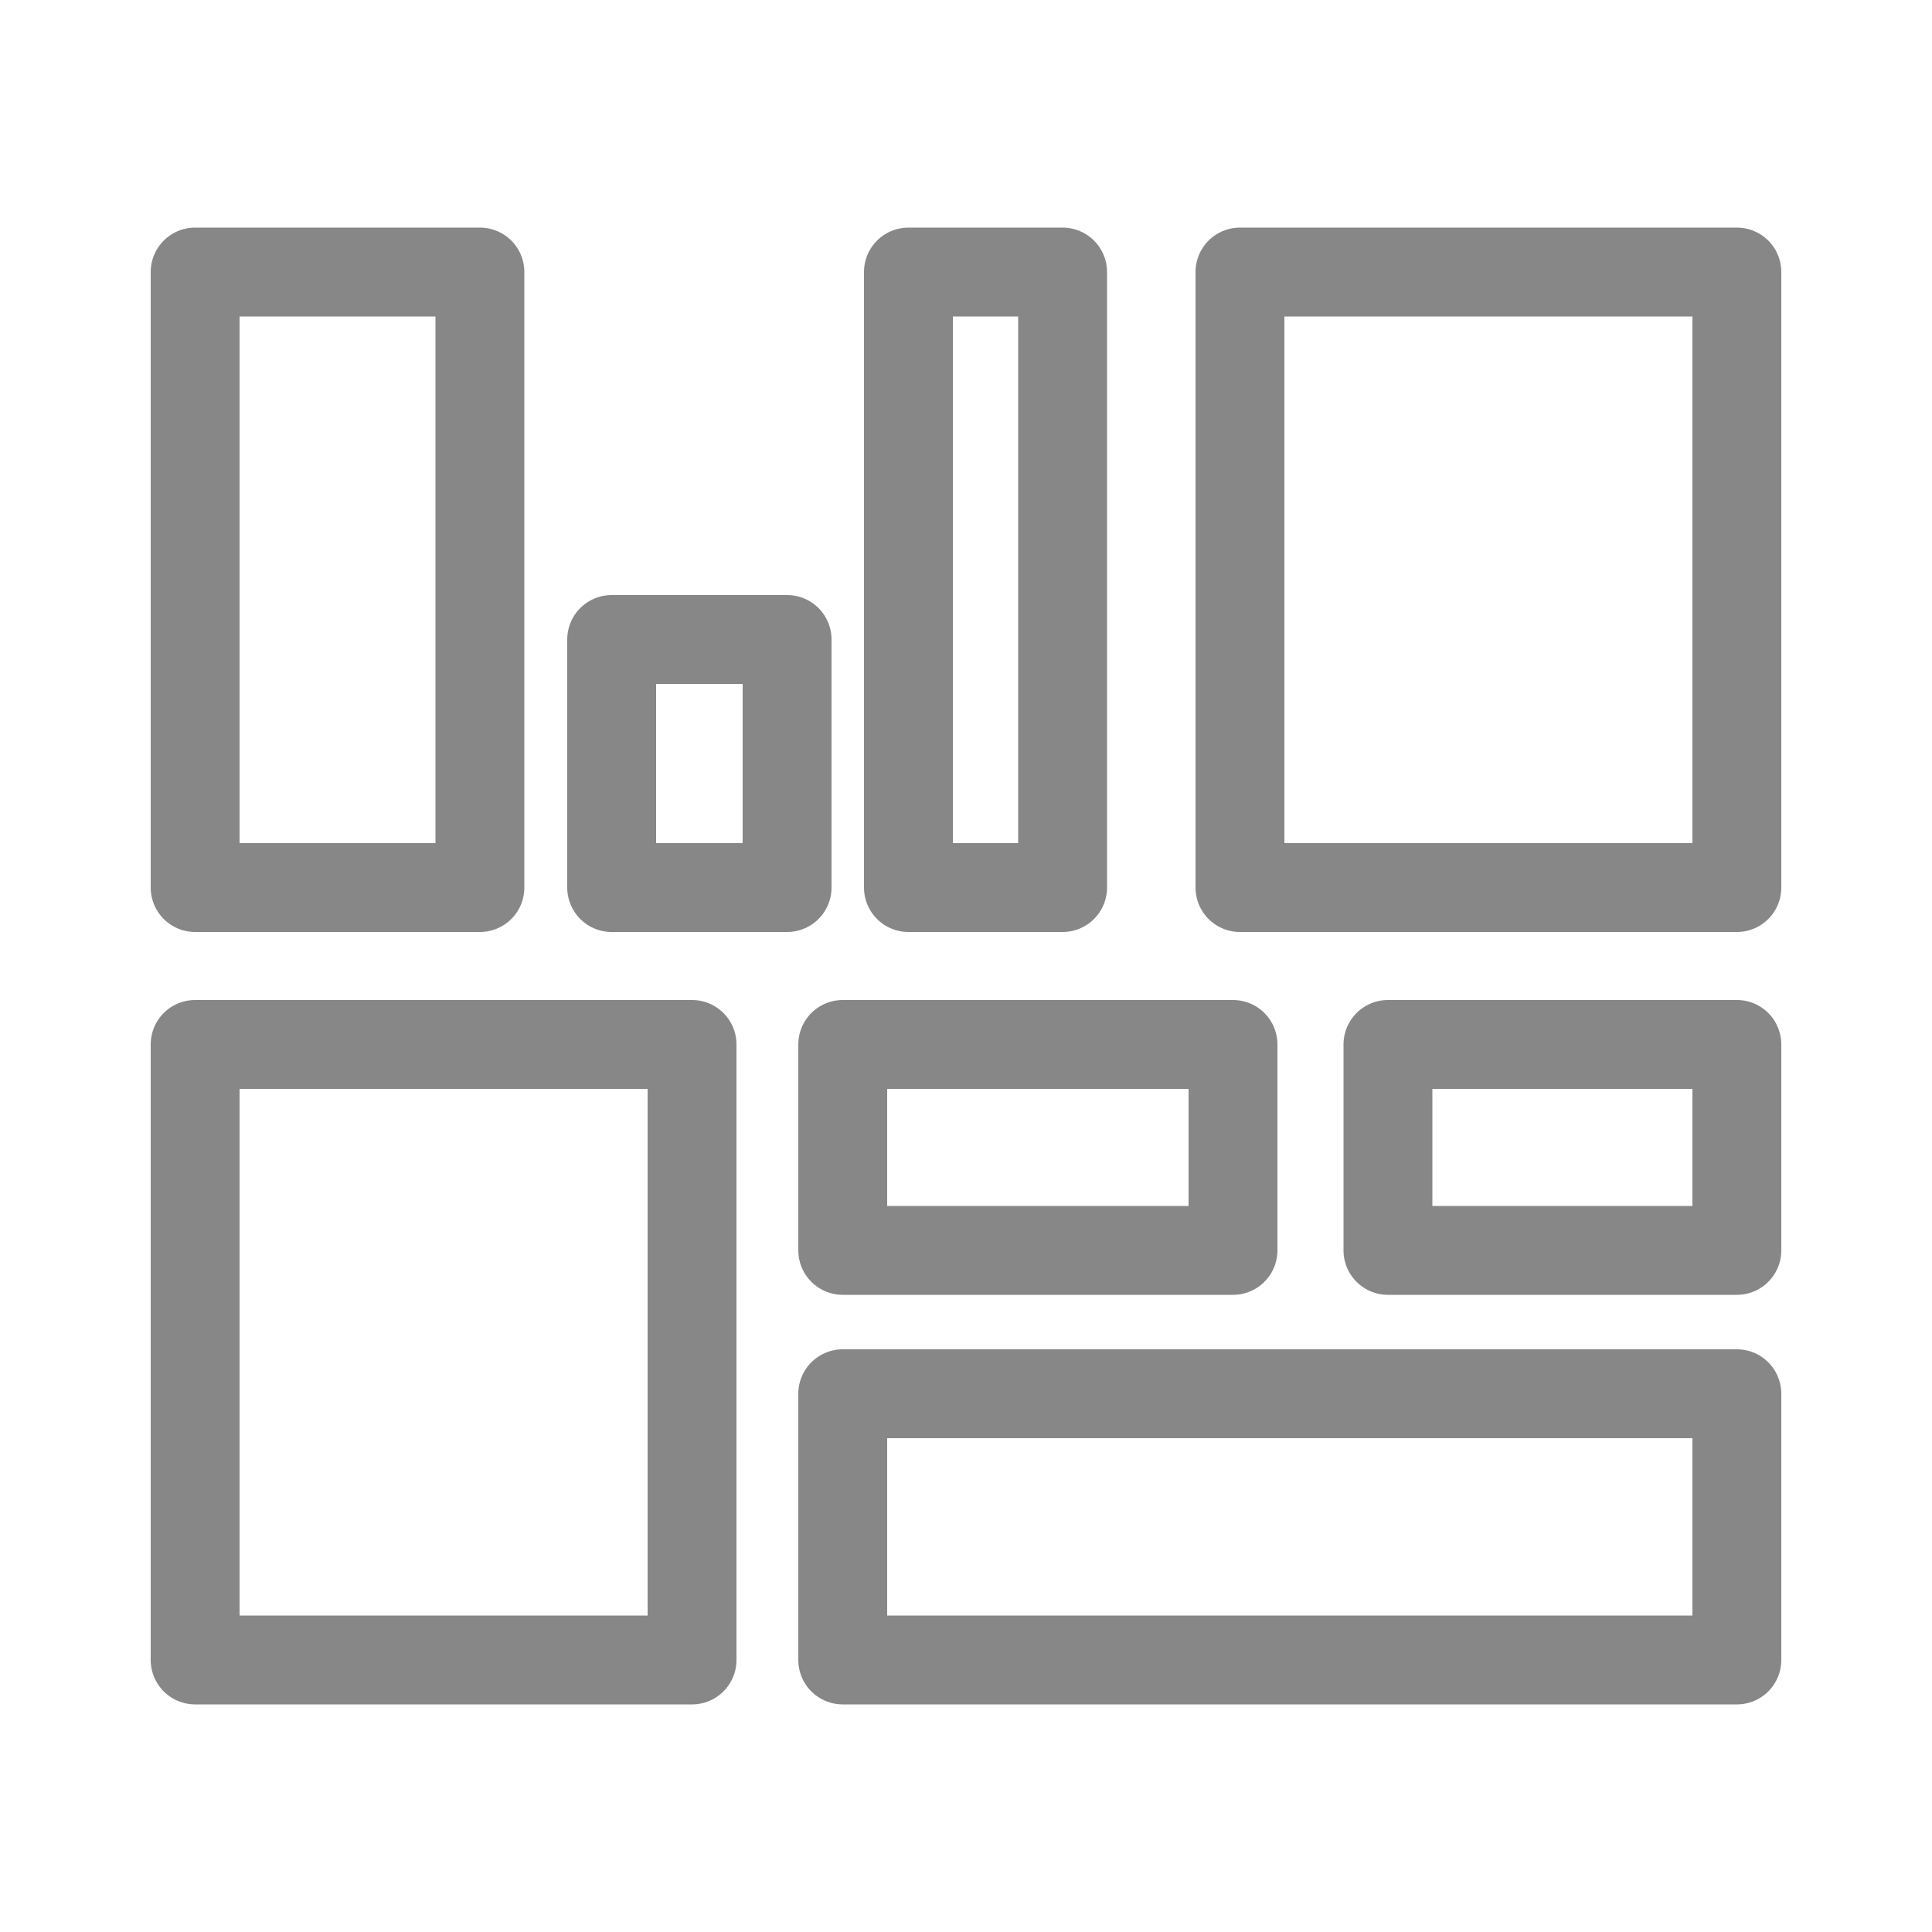
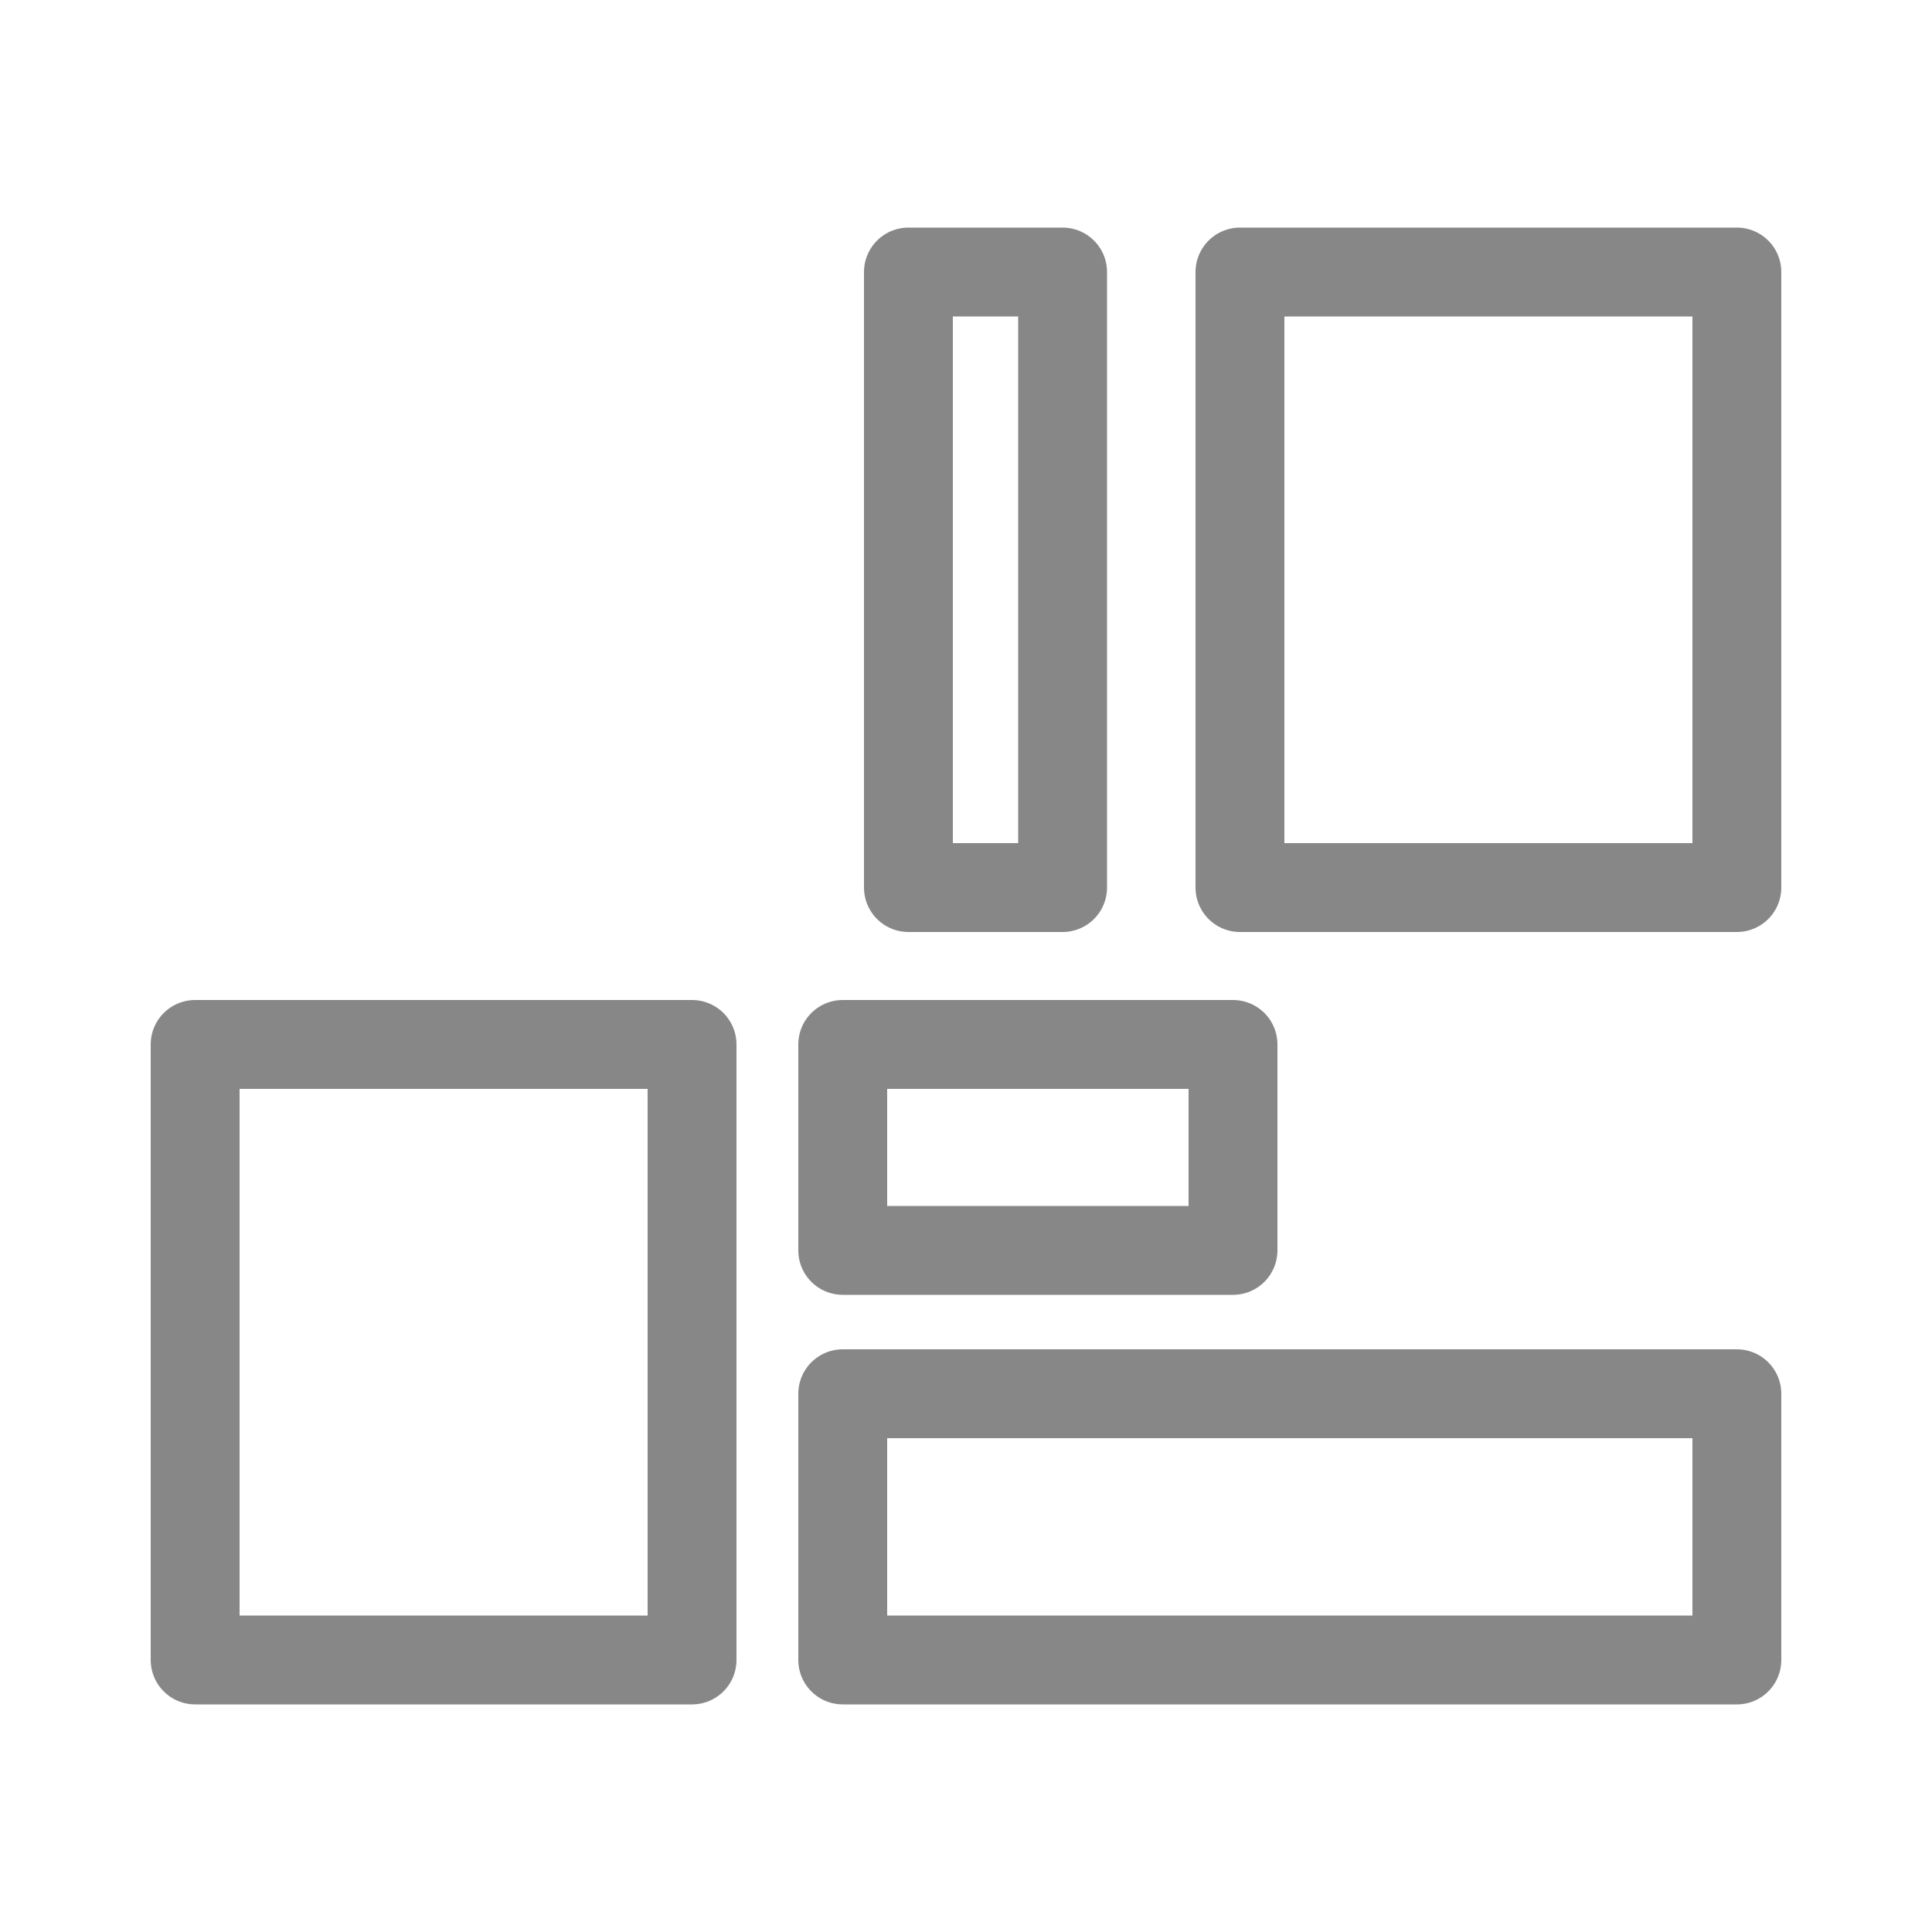
<svg xmlns="http://www.w3.org/2000/svg" id="Warstwa_1" data-name="Warstwa 1" viewBox="0 0 50 50">
  <defs>
    <style>.cls-1{fill:none;stroke:#878787;stroke-linecap:round;stroke-linejoin:round;stroke-width:2.3px;}</style>
  </defs>
-   <rect class="cls-1" x="5.05" y="7.04" width="7.37" height="15.93" />
  <rect class="cls-1" x="32.09" y="7.04" width="12.86" height="15.93" />
-   <rect class="cls-1" x="15.83" y="16.55" width="4.54" height="6.42" />
  <rect class="cls-1" x="23.51" y="7.04" width="3.99" height="15.93" />
  <rect class="cls-1" x="5.05" y="27.03" width="12.86" height="15.93" />
  <rect class="cls-1" x="21.81" y="36.07" width="23.14" height="6.89" />
-   <rect class="cls-1" x="37.77" y="25.18" width="5.33" height="9.03" transform="translate(70.13 -10.74) rotate(90)" />
  <rect class="cls-1" x="24.19" y="24.64" width="5.33" height="10.1" transform="translate(56.55 2.84) rotate(90)" />
</svg>